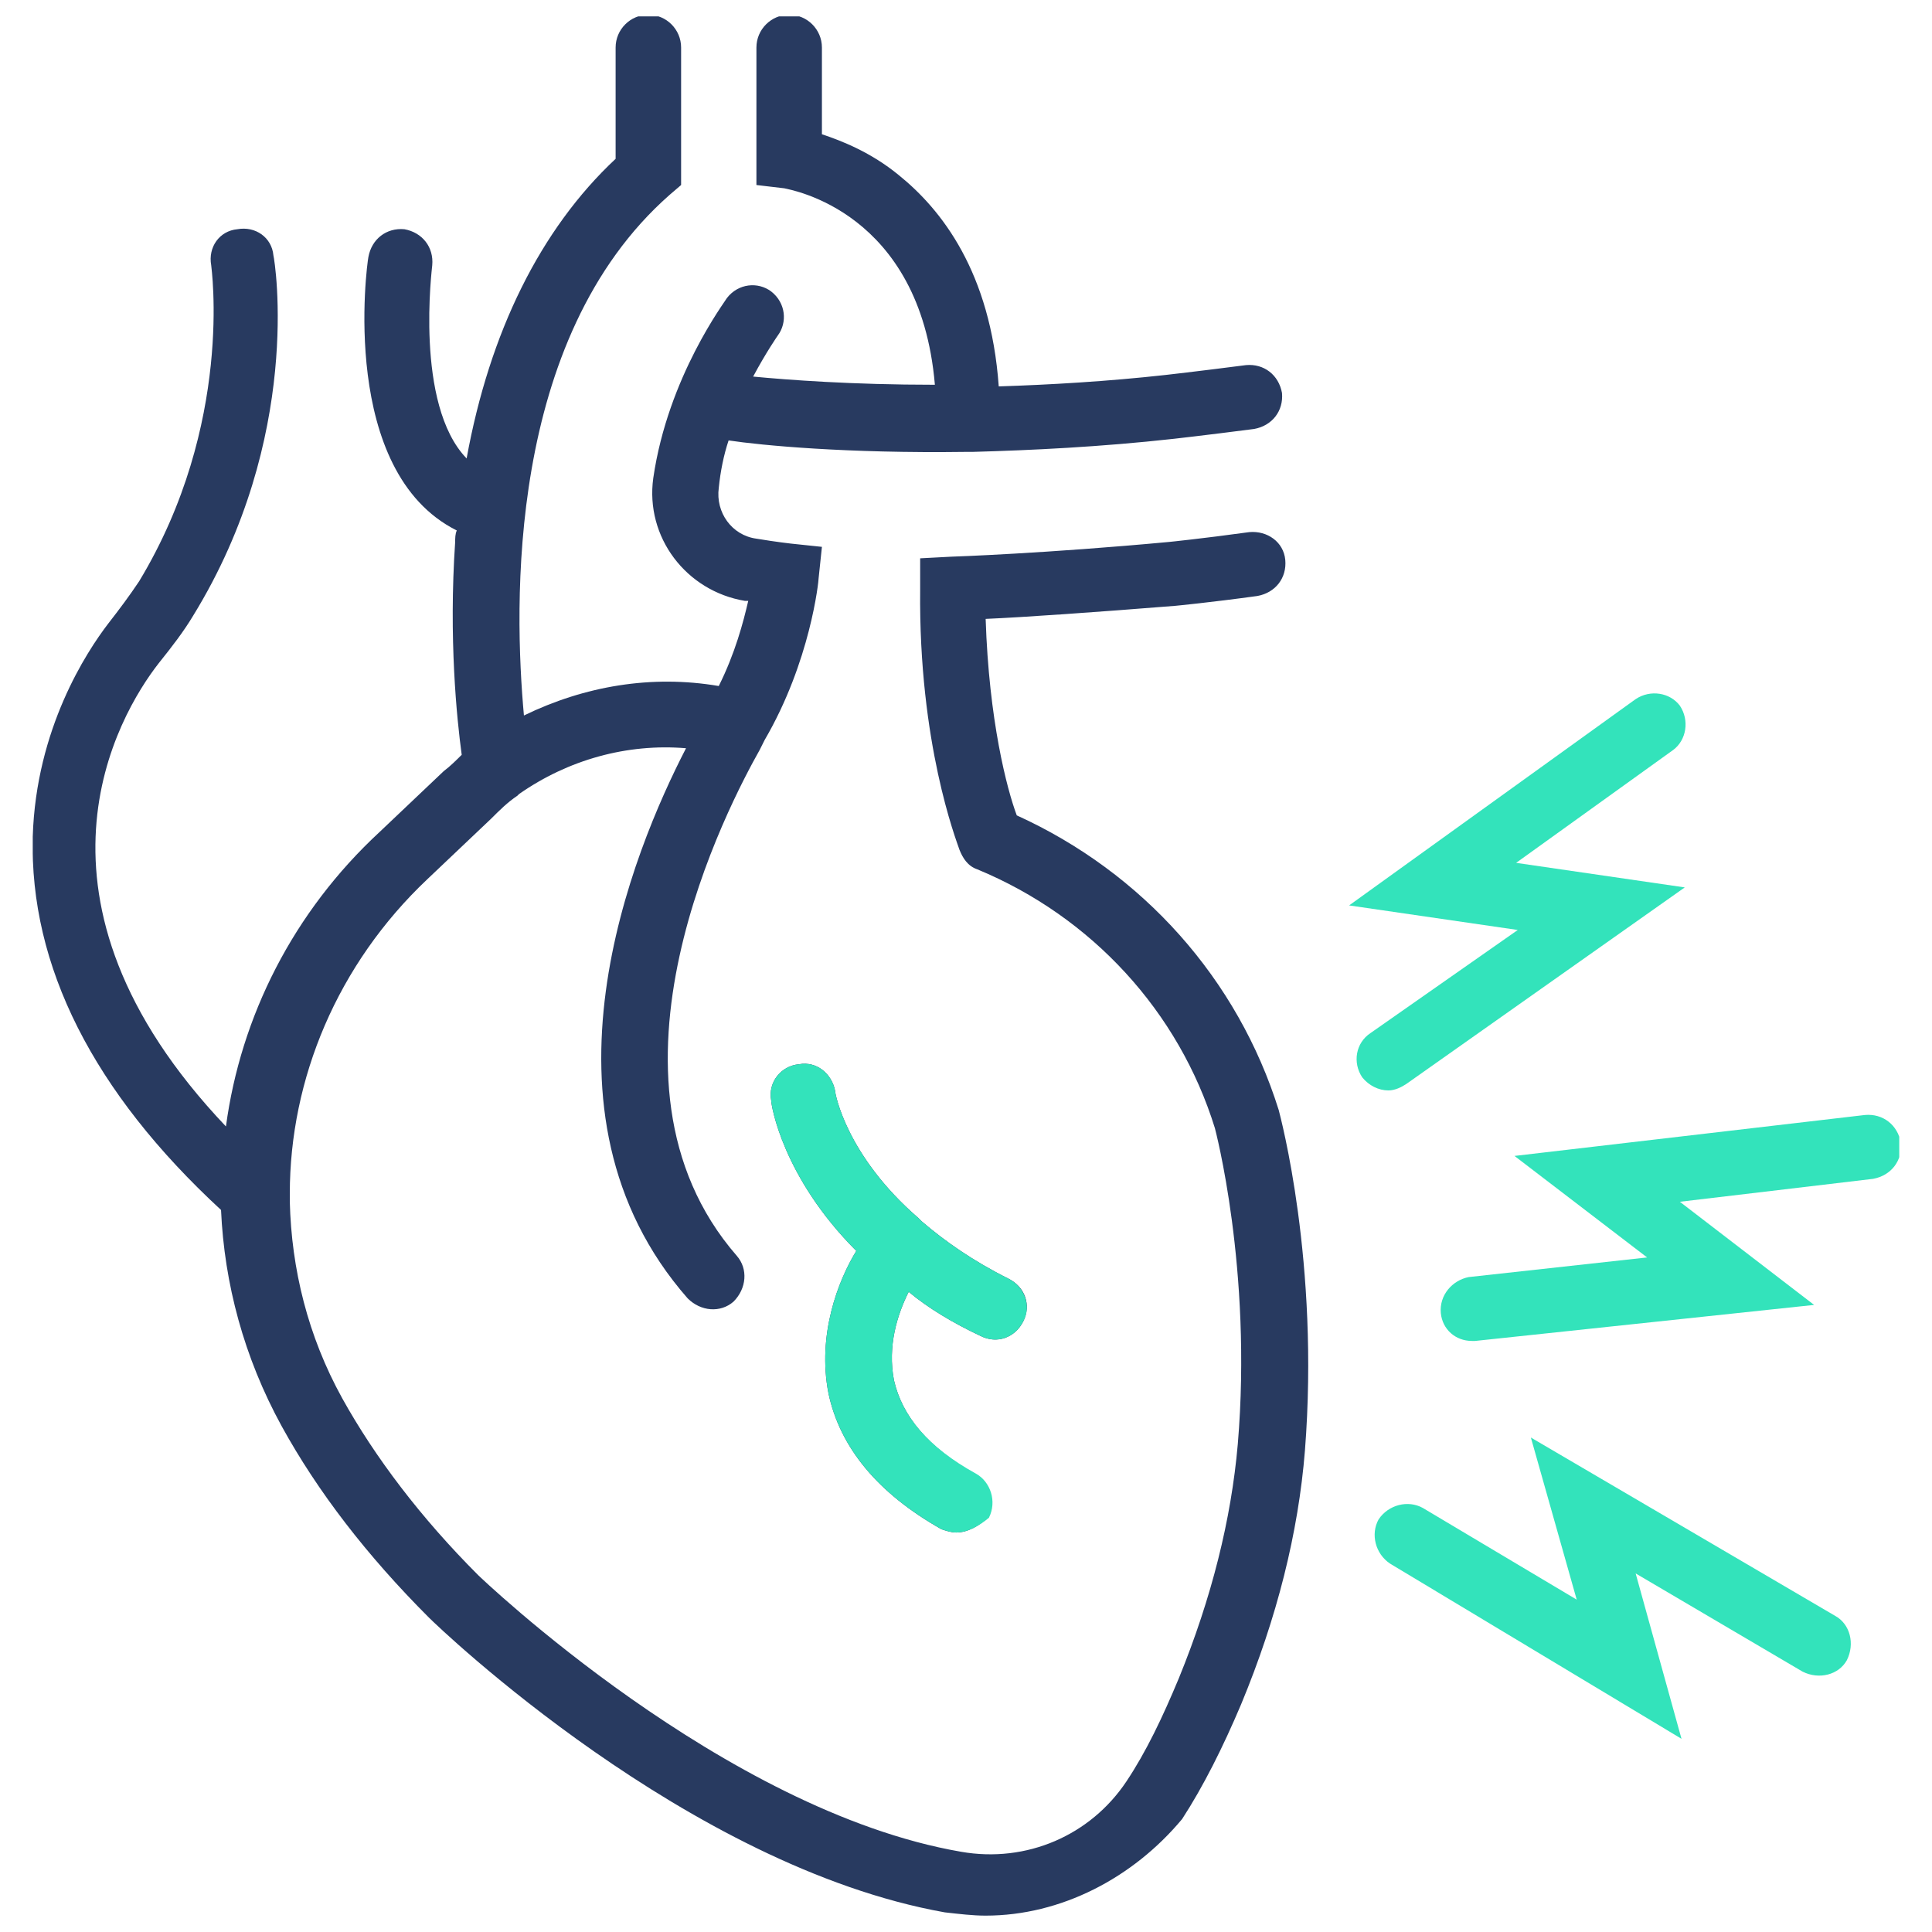
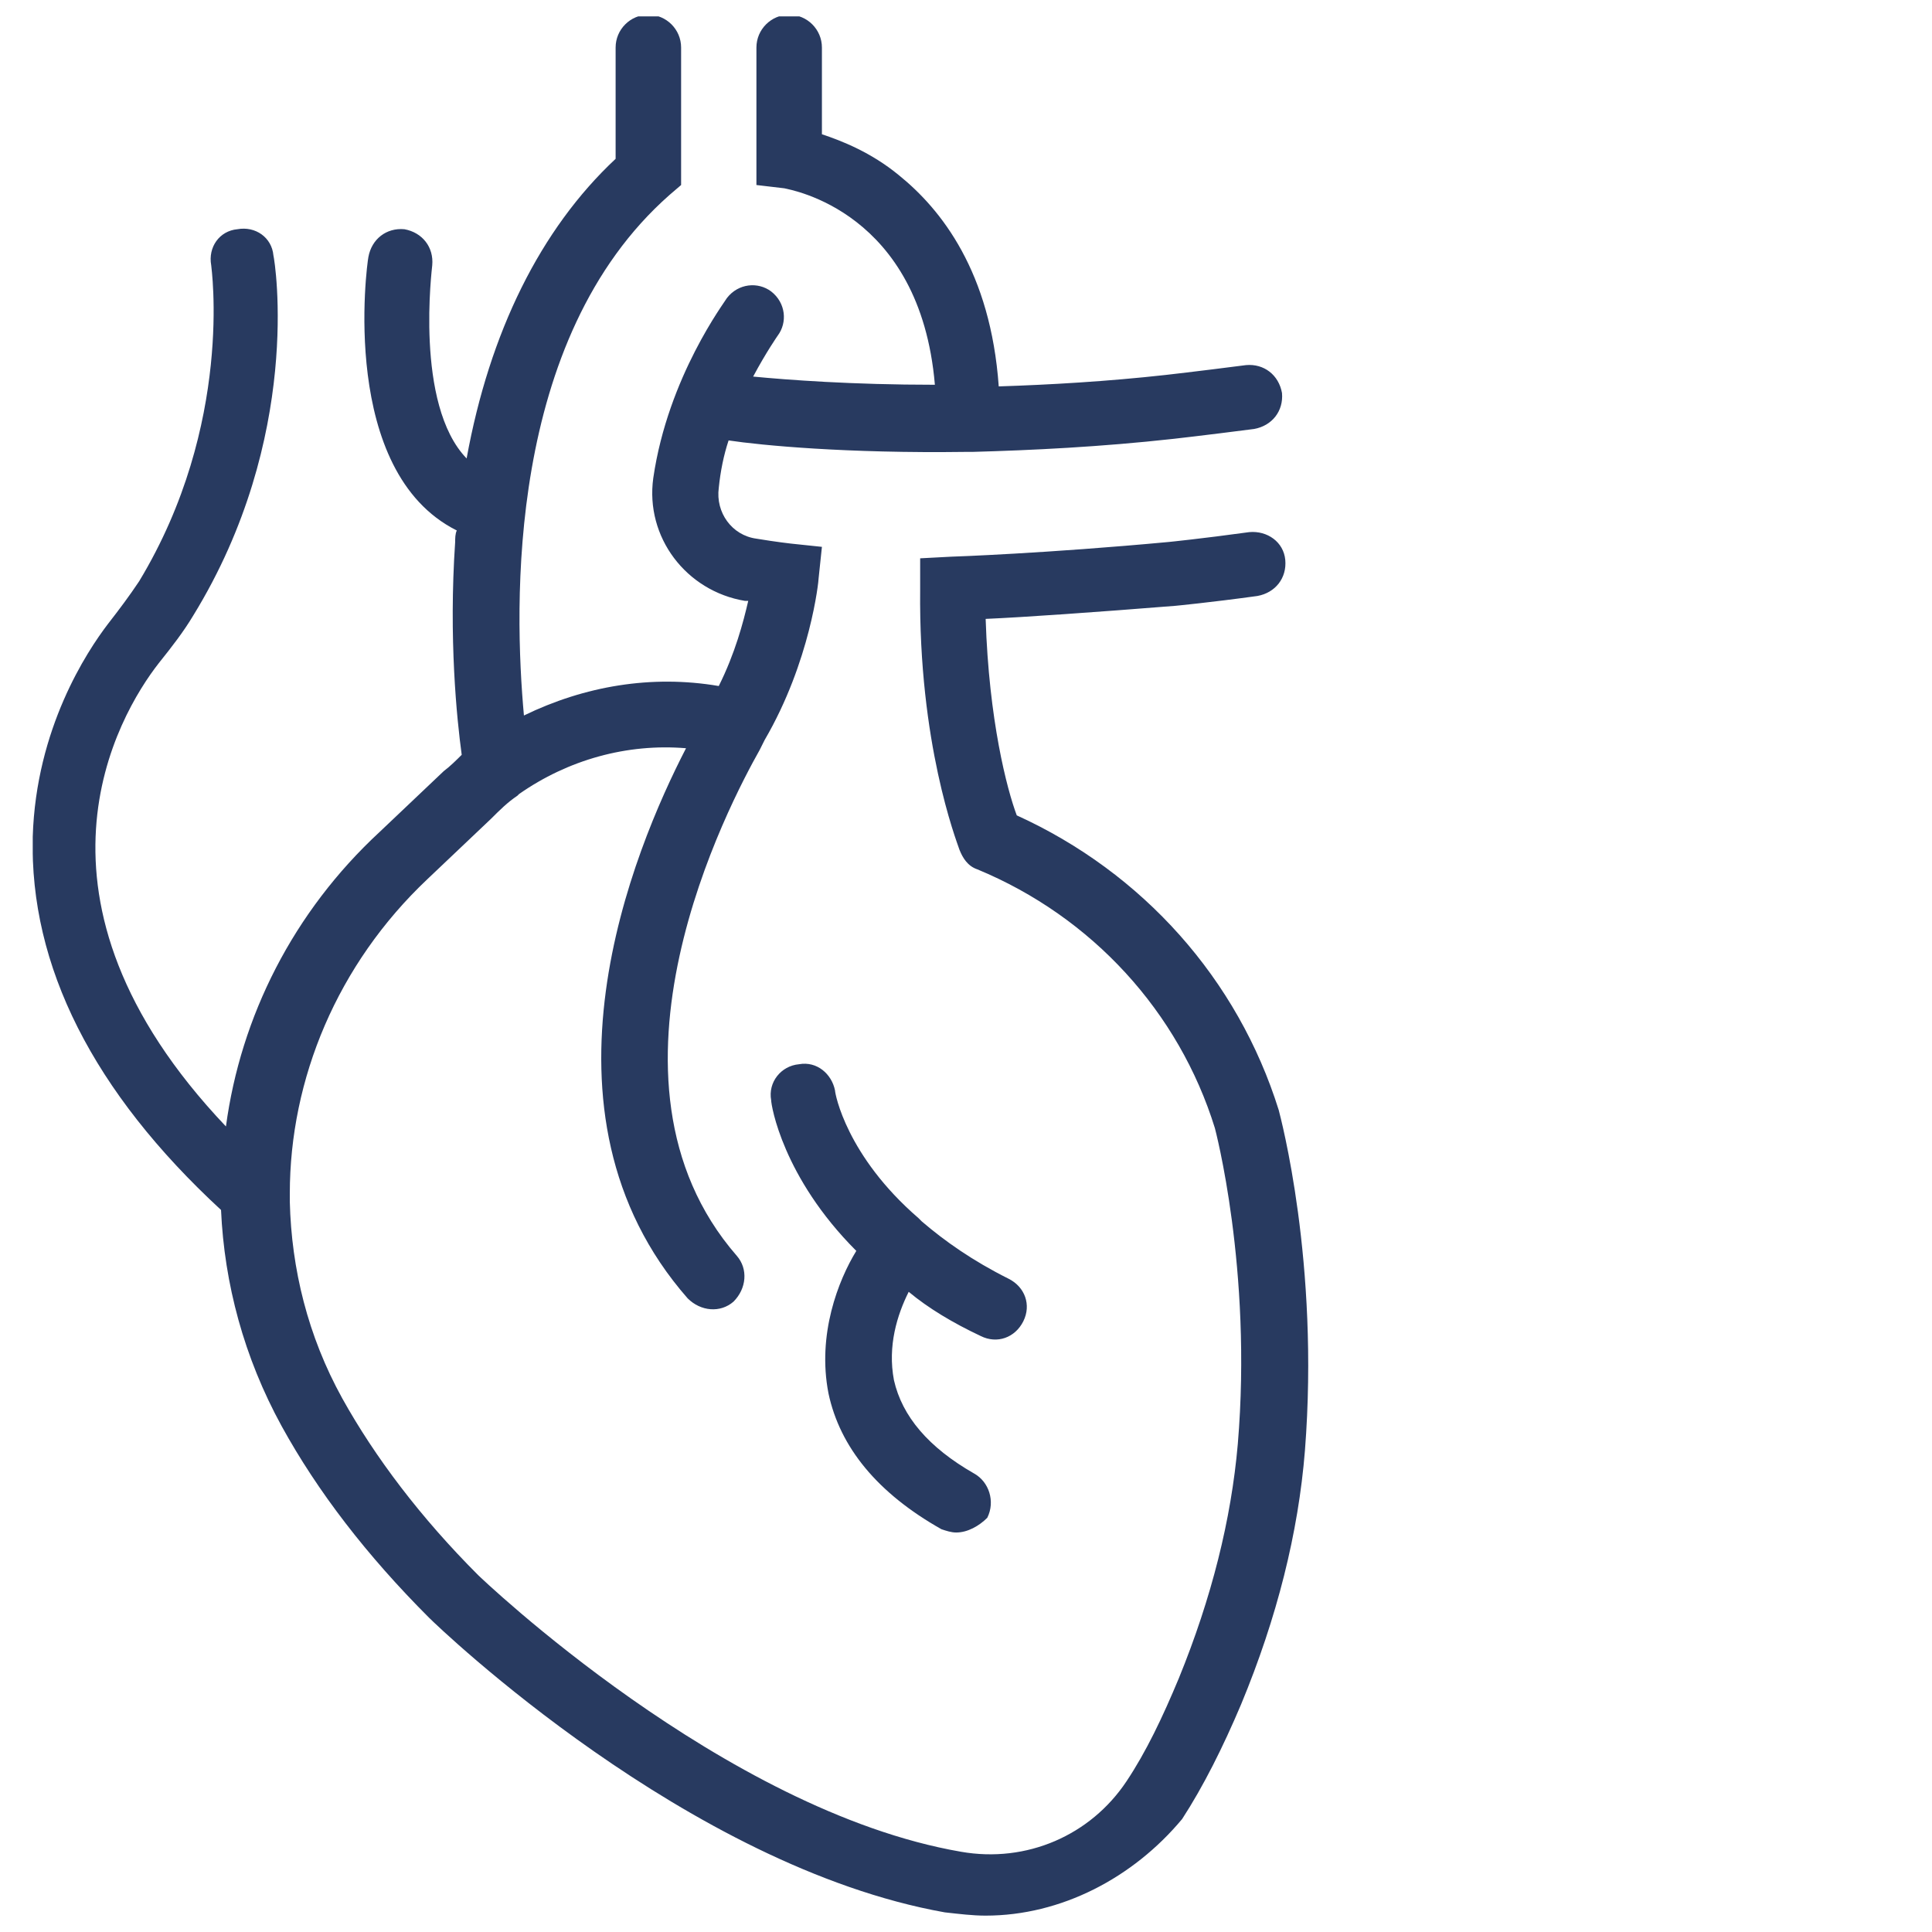
<svg xmlns="http://www.w3.org/2000/svg" xmlns:xlink="http://www.w3.org/1999/xlink" version="1.1" id="Layer_1" x="0px" y="0px" viewBox="0 0 118 118" style="enable-background:new 0 0 118 118;" xml:space="preserve">
  <style type="text/css">
	.st0{clip-path:url(#SVGID_2_);fill:#283A60;}
	.st1{clip-path:url(#SVGID_2_);fill:#33E3BB;}
</style>
  <g>
    <g>
      <defs>
        <rect id="SVGID_1_" x="2" y="1" width="114" height="116.1" />
      </defs>
      <clipPath id="SVGID_2_">
        <use xlink:href="#SVGID_1_" style="overflow:visible;" />
      </clipPath>
      <path class="st0" d="M58.4,93.6c-0.3,0-0.6-0.1-0.9-0.2c-3.9-2.2-6.2-5-6.9-8.3c-0.7-3.6,0.6-6.9,1.7-8.7    c-4.5-4.5-5.2-8.9-5.2-9.2c-0.2-1.1,0.6-2.1,1.7-2.2c1.1-0.2,2,0.6,2.2,1.6c0,0.2,0.7,4,5.1,7.8c0,0,0,0,0,0    c0.1,0.1,0.1,0.1,0.2,0.2c1.4,1.2,3.1,2.4,5.3,3.5c1,0.5,1.4,1.6,0.9,2.6c-0.5,1-1.6,1.4-2.6,0.9c-1.7-0.8-3.2-1.7-4.4-2.7    c-0.7,1.4-1.3,3.3-0.9,5.4c0.5,2.2,2.1,4.1,4.9,5.7c0.9,0.5,1.3,1.7,0.8,2.7C59.8,93.2,59.1,93.6,58.4,93.6 M61.9,50.2    C62,50.2,62,50.2,61.9,50.2C62,50.2,61.9,50.2,61.9,50.2 M60.2,117c-0.8,0-1.6-0.1-2.5-0.2c-15.7-2.8-30.9-17.4-31.5-18    c-3.8-3.8-6.8-7.7-9-11.7c-2.3-4.2-3.5-8.7-3.7-13.2C5.7,66.7,1.8,59,2,51.1c0.2-6.6,3.3-11.3,4.6-13c0.7-0.9,1.3-1.7,1.9-2.6    c5.8-9.6,4.4-19.2,4.4-19.3c-0.2-1.1,0.5-2.1,1.6-2.2c1.1-0.2,2.1,0.5,2.2,1.6c0.1,0.4,1.8,11.1-4.9,22c-0.6,1-1.3,1.9-2.1,2.9    c-2.5,3.2-9.1,14.4,4.1,28.3c0.9-6.7,4.1-13.1,9.4-18l3.9-3.7c0.4-0.3,0.8-0.7,1.1-1c-0.3-2.2-0.8-7.1-0.4-13c0-0.2,0-0.5,0.1-0.7    c-7.2-3.6-5.5-16.2-5.4-16.7c0.2-1.1,1.1-1.8,2.2-1.7c1.1,0.2,1.8,1.1,1.7,2.2c0,0.1-1.1,8.5,2.1,11.8c1.4-7.7,4.5-14,9.1-18.3    V2.9c0-1.1,0.9-2,2-2c1.1,0,2,0.9,2,2v8.4l-0.7,0.6c-10,8.8-9.5,25.2-8.9,31.8c3.7-1.8,7.8-2.5,11.9-1.8c1-2,1.5-3.9,1.8-5.2    c-0.1,0-0.2,0-0.2,0c-3.6-0.6-6.1-3.9-5.6-7.5c0.9-6.2,4.4-10.8,4.5-11c0.7-0.9,1.9-1,2.7-0.4c0.9,0.7,1,1.9,0.4,2.7    c0,0-0.7,1-1.5,2.5c2.1,0.2,6,0.5,11.1,0.5c-0.9-10.6-8.8-11.9-9.2-12l-1.7-0.2l0-1.7V2.9c0-1.1,0.9-2,2-2c1.1,0,2,0.9,2,2v5.3    c1.2,0.4,3,1.1,4.7,2.5c2.6,2.1,5.6,5.9,6.1,12.9c3.1-0.1,6.6-0.3,10.2-0.7c0,0,1.8-0.2,4.9-0.6c1.1-0.1,2,0.6,2.2,1.7    c0.1,1.1-0.6,2-1.7,2.2c-3.1,0.4-4.9,0.6-4.9,0.6c-4.5,0.5-8.7,0.7-12.3,0.8c-0.1,0-0.3,0-0.4,0c-7.3,0.1-12.5-0.4-14.5-0.7    c-0.3,0.9-0.5,1.9-0.6,2.9c-0.2,1.5,0.8,2.9,2.3,3.1c1.2,0.2,2.1,0.3,2.1,0.3l1.9,0.2l-0.2,1.9c0,0.2-0.5,5.1-3.3,9.9l-0.3,0.6    c-1.8,3.2-10.8,20.1-1.4,30.9c0.7,0.8,0.6,2-0.2,2.8c-0.8,0.7-2,0.6-2.8-0.2c-10-11.4-3.3-27.4-0.1-33.6    c-3.6-0.3-7.2,0.7-10.2,2.8c0,0-0.1,0.1-0.1,0.1c-0.6,0.4-1.1,0.9-1.6,1.4l-3.9,3.7c-5.5,5.2-8.4,12.2-8.4,19.2c0,0.2,0,0.3,0,0.5    c0.1,4.1,1.1,8.2,3.2,12c2,3.6,4.8,7.3,8.3,10.8c0.1,0.1,15,14.4,29.5,16.9c4,0.7,7.9-1,10.1-4.3c1.2-1.8,2.2-3.9,3.2-6.3    c2-4.9,3.2-9.7,3.6-14.3c0.9-10.7-1.4-19.3-1.4-19.3c-2.2-7.1-7.5-12.9-14.5-15.8c-0.6-0.2-0.9-0.7-1.1-1.2    c-0.2-0.6-2.5-6.5-2.4-15.9l0-1.9l1.9-0.1c0.1,0,5.8-0.2,13.3-0.9c0,0,2-0.2,4.9-0.6c1.1-0.1,2.1,0.6,2.2,1.7    c0.1,1.1-0.6,2-1.7,2.2c-2.9,0.4-5,0.6-5,0.6c-5,0.4-9.3,0.7-11.6,0.8c0.2,6.2,1.3,10.4,1.9,12c7.7,3.5,13.5,10,16,18    c0.1,0.4,2.5,9.3,1.6,20.8c-0.4,5-1.7,10.2-3.9,15.5c-1.1,2.6-2.3,5-3.6,7C69.2,114.7,64.8,117,60.2,117" />
-       <path class="st1" d="M102.7,106.2L84.9,95.5c-0.9-0.6-1.2-1.8-0.7-2.7c0.6-0.9,1.8-1.2,2.7-0.7l9.4,5.6l-2.8-9.9l18.6,10.9    c0.9,0.5,1.2,1.7,0.7,2.7c-0.5,0.9-1.7,1.2-2.7,0.7l-10.2-6L102.7,106.2z" />
-       <path class="st1" d="M89.9,81.9c-1,0-1.8-0.7-1.9-1.7c-0.1-1.1,0.7-2,1.7-2.2l10.9-1.2l-8.1-6.2l21.4-2.5c1.1-0.1,2,0.6,2.2,1.7    c0.1,1.1-0.6,2-1.7,2.2l-11.8,1.4l8.2,6.3l-20.7,2.2C90,81.9,89.9,81.9,89.9,81.9" />
-       <path class="st1" d="M82.4,55.3l17.5-12.6c0.9-0.6,2.1-0.4,2.7,0.4c0.6,0.9,0.4,2.1-0.4,2.7l-9.6,6.9l10.3,1.5l-17,12    c-0.3,0.2-0.7,0.4-1.1,0.4c-0.6,0-1.2-0.3-1.6-0.8c-0.6-0.9-0.4-2.1,0.5-2.7l9-6.3L82.4,55.3z" />
-       <path class="st1" d="M58.4,93.6c-0.3,0-0.6-0.1-0.9-0.2c-3.9-2.2-6.2-5-6.9-8.3c-0.7-3.6,0.6-6.9,1.7-8.7    c-4.5-4.5-5.2-8.9-5.2-9.2c-0.2-1.1,0.6-2.1,1.7-2.2c1.1-0.2,2,0.6,2.2,1.6c0,0.2,0.7,4,5.1,7.8c0,0,0,0,0,0    c0.1,0.1,0.1,0.1,0.2,0.2c1.4,1.2,3.1,2.4,5.3,3.5c1,0.5,1.4,1.7,0.9,2.6c-0.5,1-1.6,1.4-2.6,0.9c-1.7-0.8-3.2-1.7-4.4-2.7    c-0.7,1.4-1.3,3.3-0.9,5.4c0.5,2.2,2.1,4.1,5,5.7c0.9,0.5,1.3,1.7,0.8,2.7C59.8,93.2,59.1,93.6,58.4,93.6" />
    </g>
  </g>
</svg>